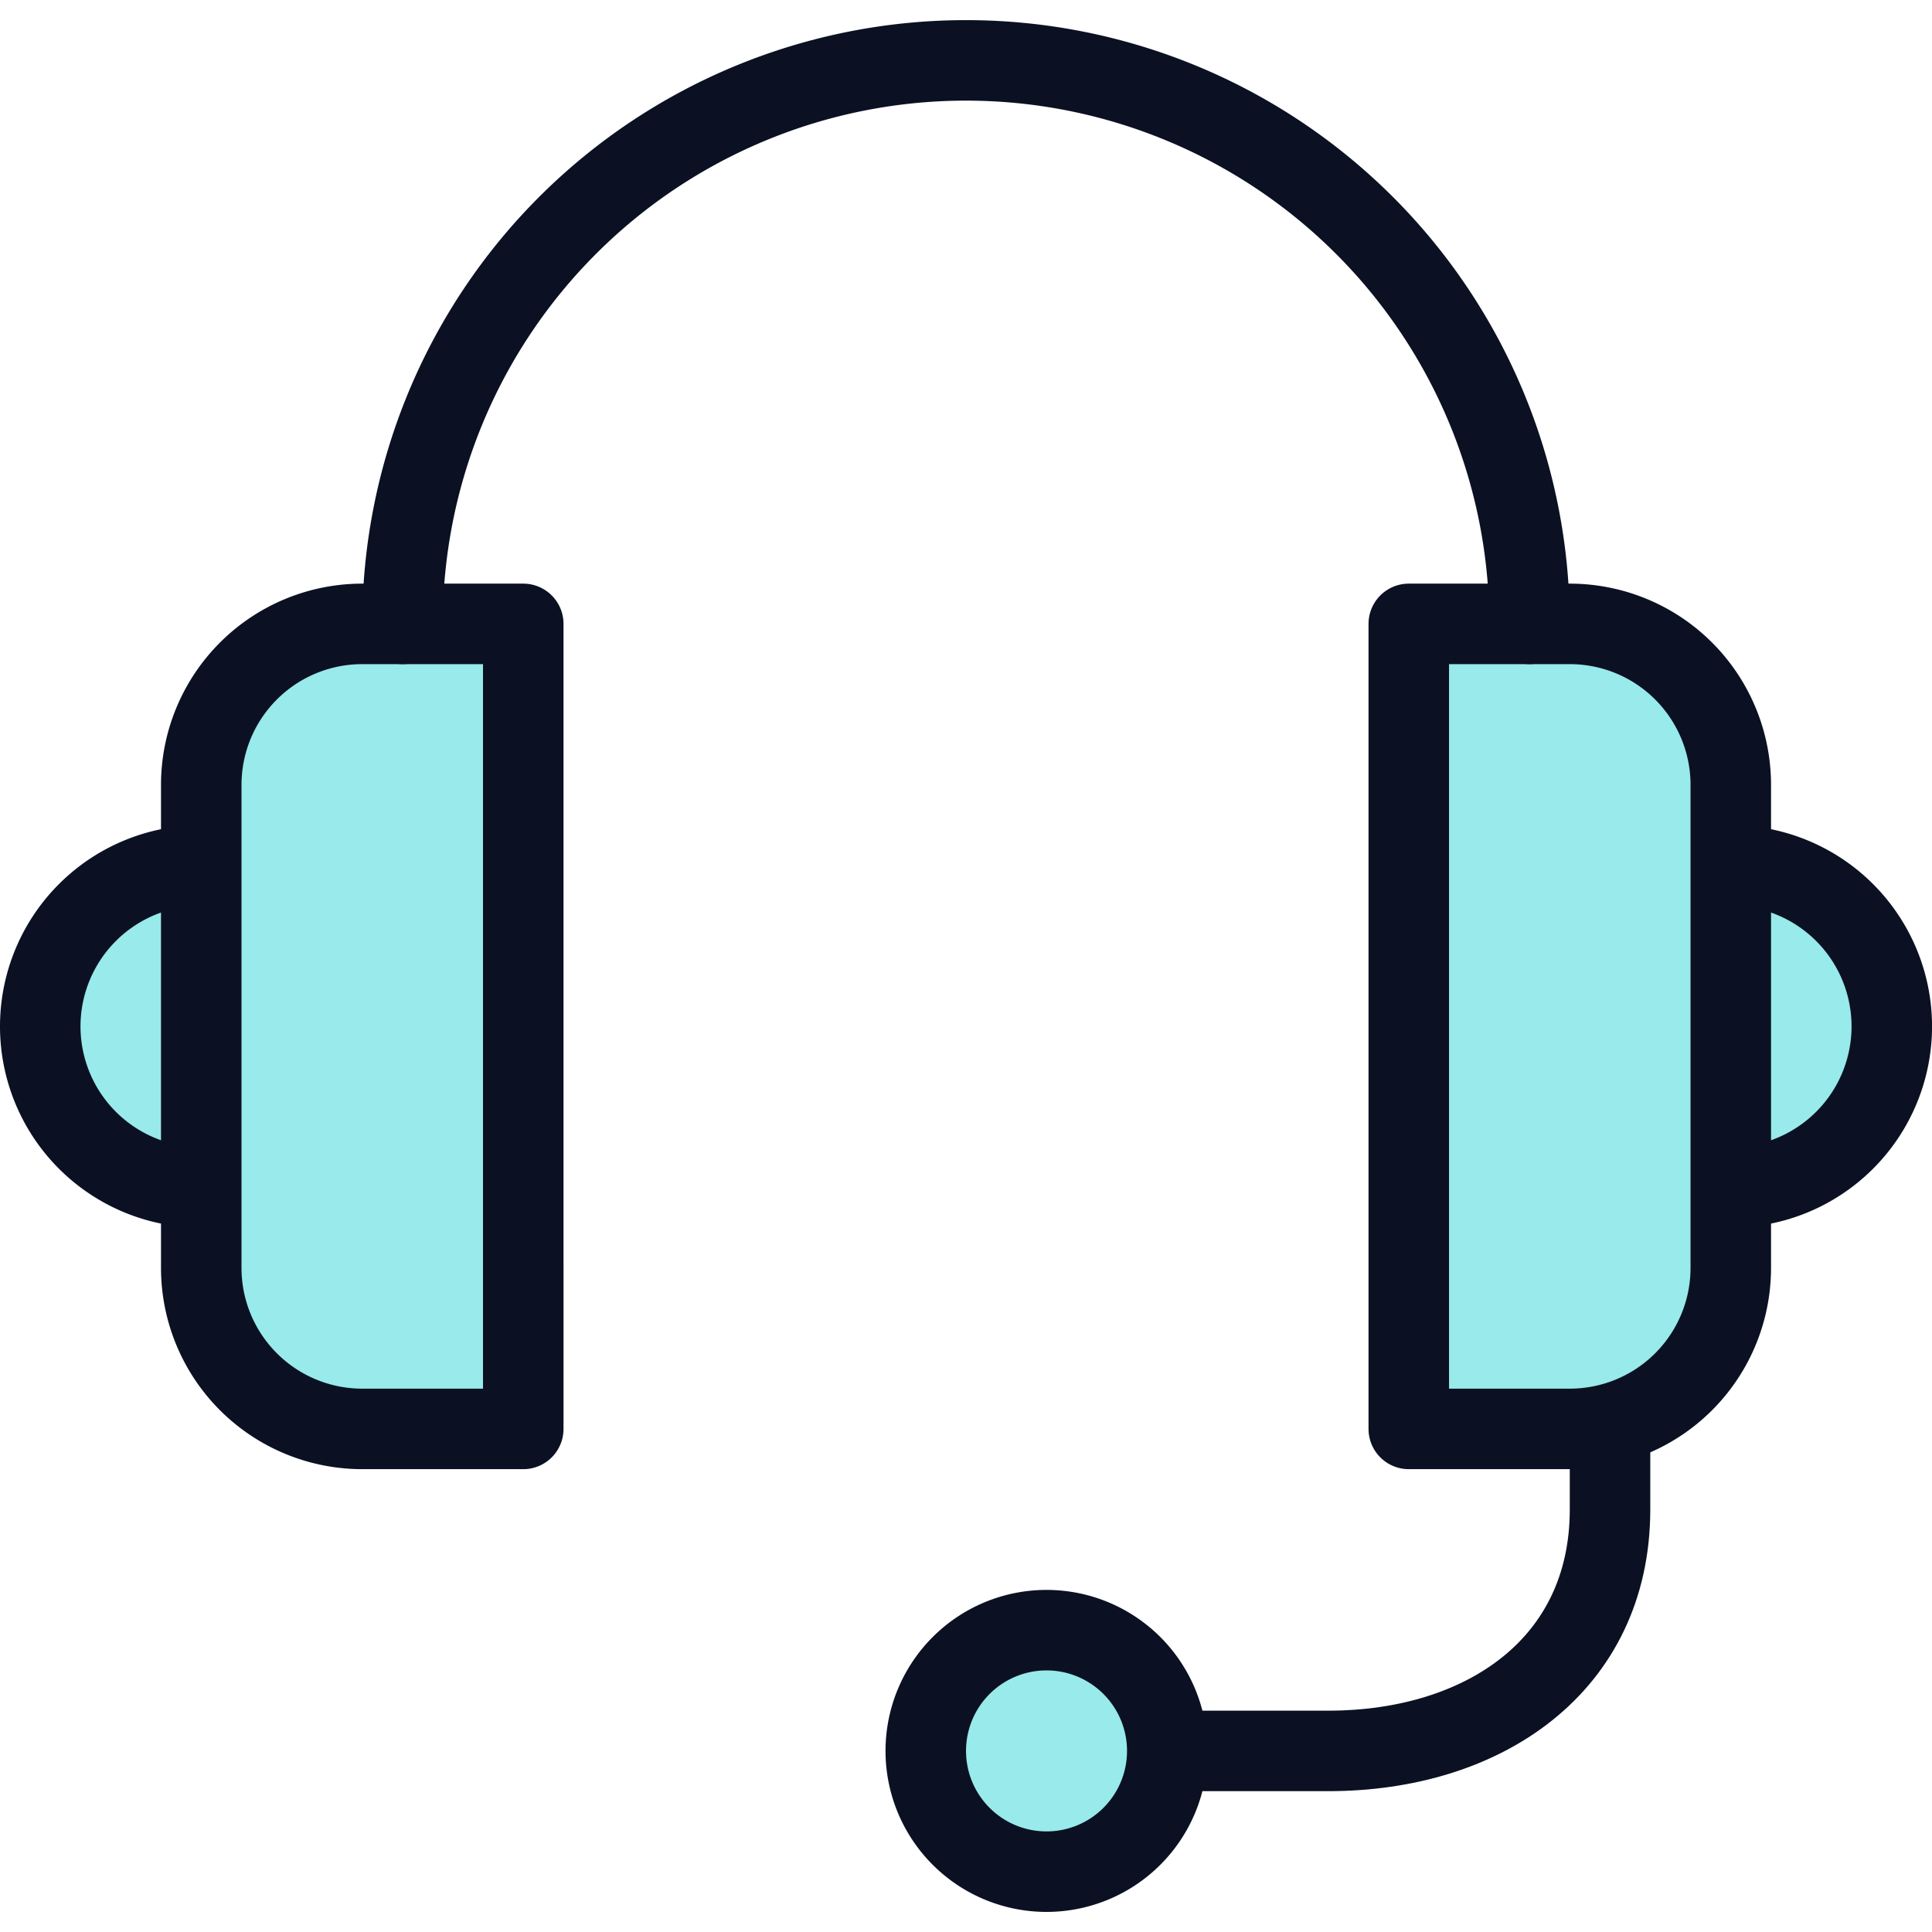
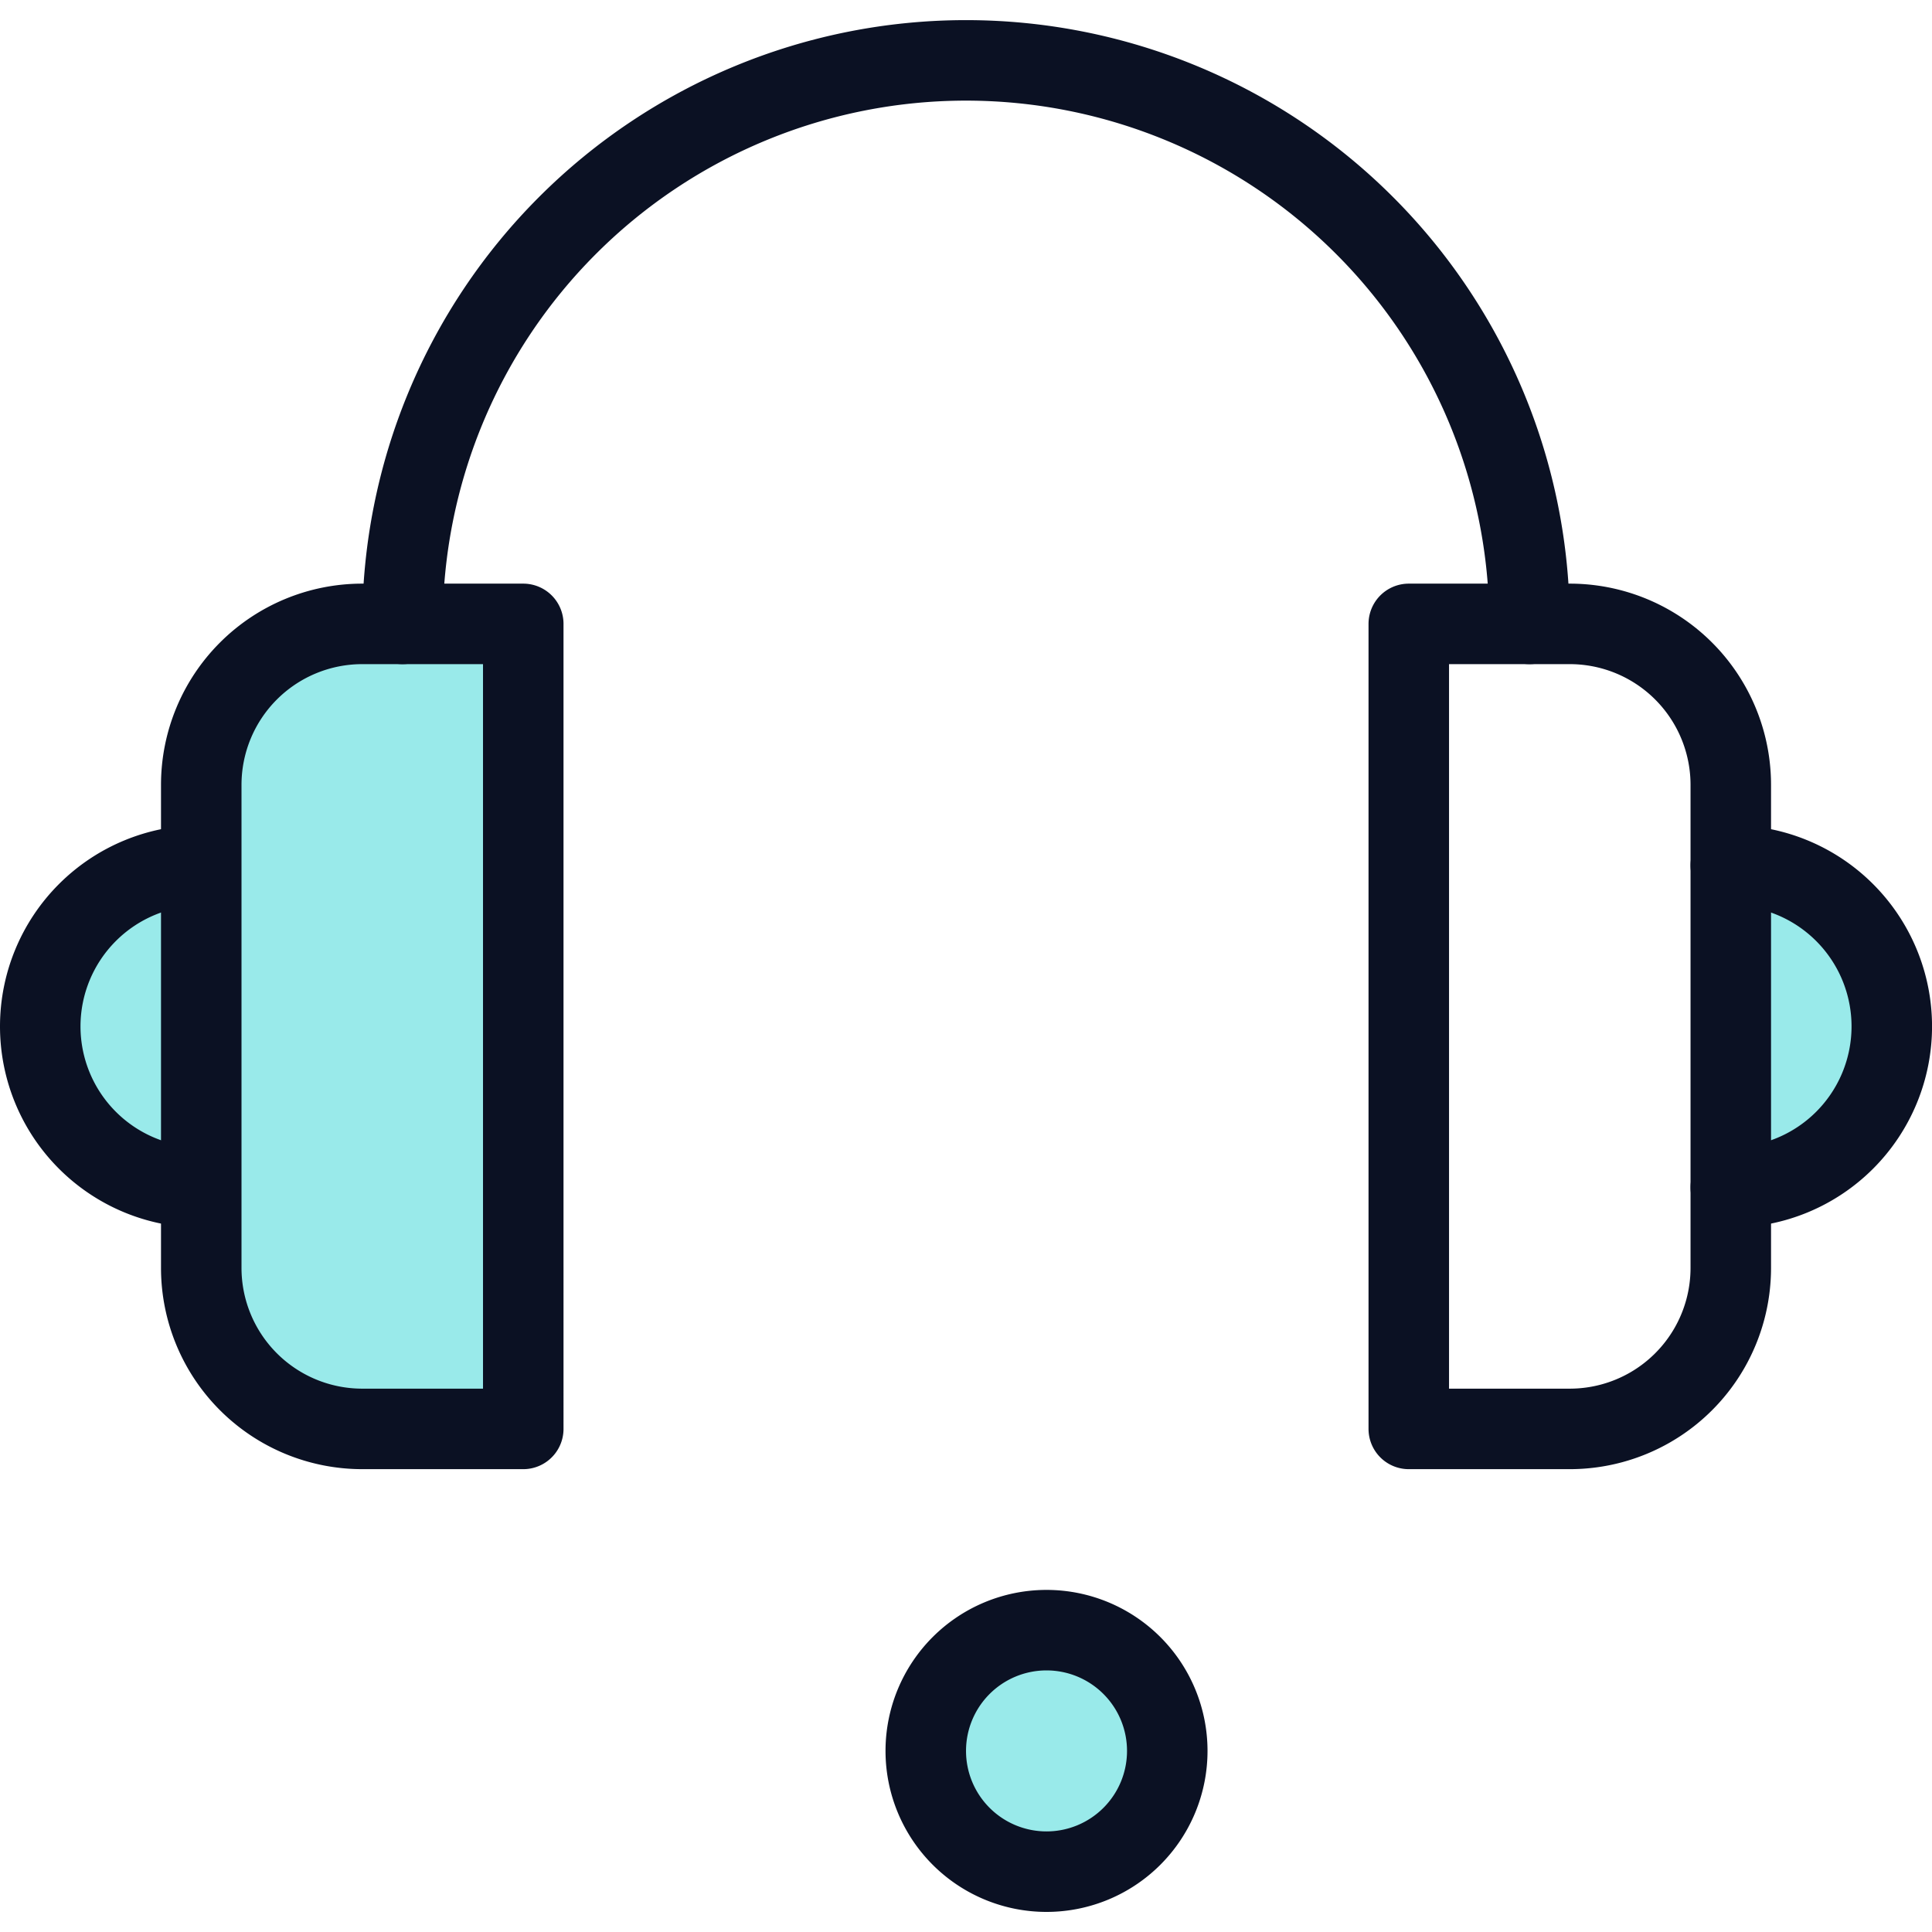
<svg xmlns="http://www.w3.org/2000/svg" viewBox="0 0 400 400">
  <g transform="matrix(16.667,0,0,16.667,0,0)">
    <defs>
      <style>.a{fill:#99EAEA;}.a,.b,.c{stroke:#0B1123;stroke-linecap:round;stroke-linejoin:round;}.b{fill:none;}.c,.e{fill:#99EAEA;}.d{fill:#99EAEA;}</style>
    </defs>
    <path class="a" d="M2.5,14.75a2,2,0,0,1,0-4" />
-     <path class="b" d="M14.5,21.75h2c1.934,0,3.5-1.066,3.5-3V17.685" />
    <path class="c" d="M13,23.25a1.5,1.5,0,1,0-1.5-1.5A1.5,1.5,0,0,0,13,23.25Z" />
    <path class="d" d="M6.5,17.75h-2a2,2,0,0,1-2-2v-6a2,2,0,0,1,2-2h2Z" />
    <path class="a" d="M21.5,14.75a2,2,0,0,0,0-4" />
-     <path class="d" d="M17.5,17.75h2a2,2,0,0,0,2-2v-6a2,2,0,0,0-2-2h-2Z" />
    <path class="e" d="M4.5,7.75a2,2,0,0,0-2,2v2.5a2,2,0,0,1,2-2h2V7.75Z" />
-     <path class="e" d="M19.5,7.75h-2v2.5h2a2,2,0,0,1,2,2V9.75A2,2,0,0,0,19.5,7.75Z" />
    <path class="b" d="M6.5,17.75h-2a2,2,0,0,1-2-2v-6a2,2,0,0,1,2-2h2Z" />
    <path class="b" d="M17.5,17.75h2a2,2,0,0,0,2-2v-6a2,2,0,0,0-2-2h-2Z" />
    <path class="b" d="M5,7.75a7,7,0,0,1,14,0" />
  </g>
</svg>